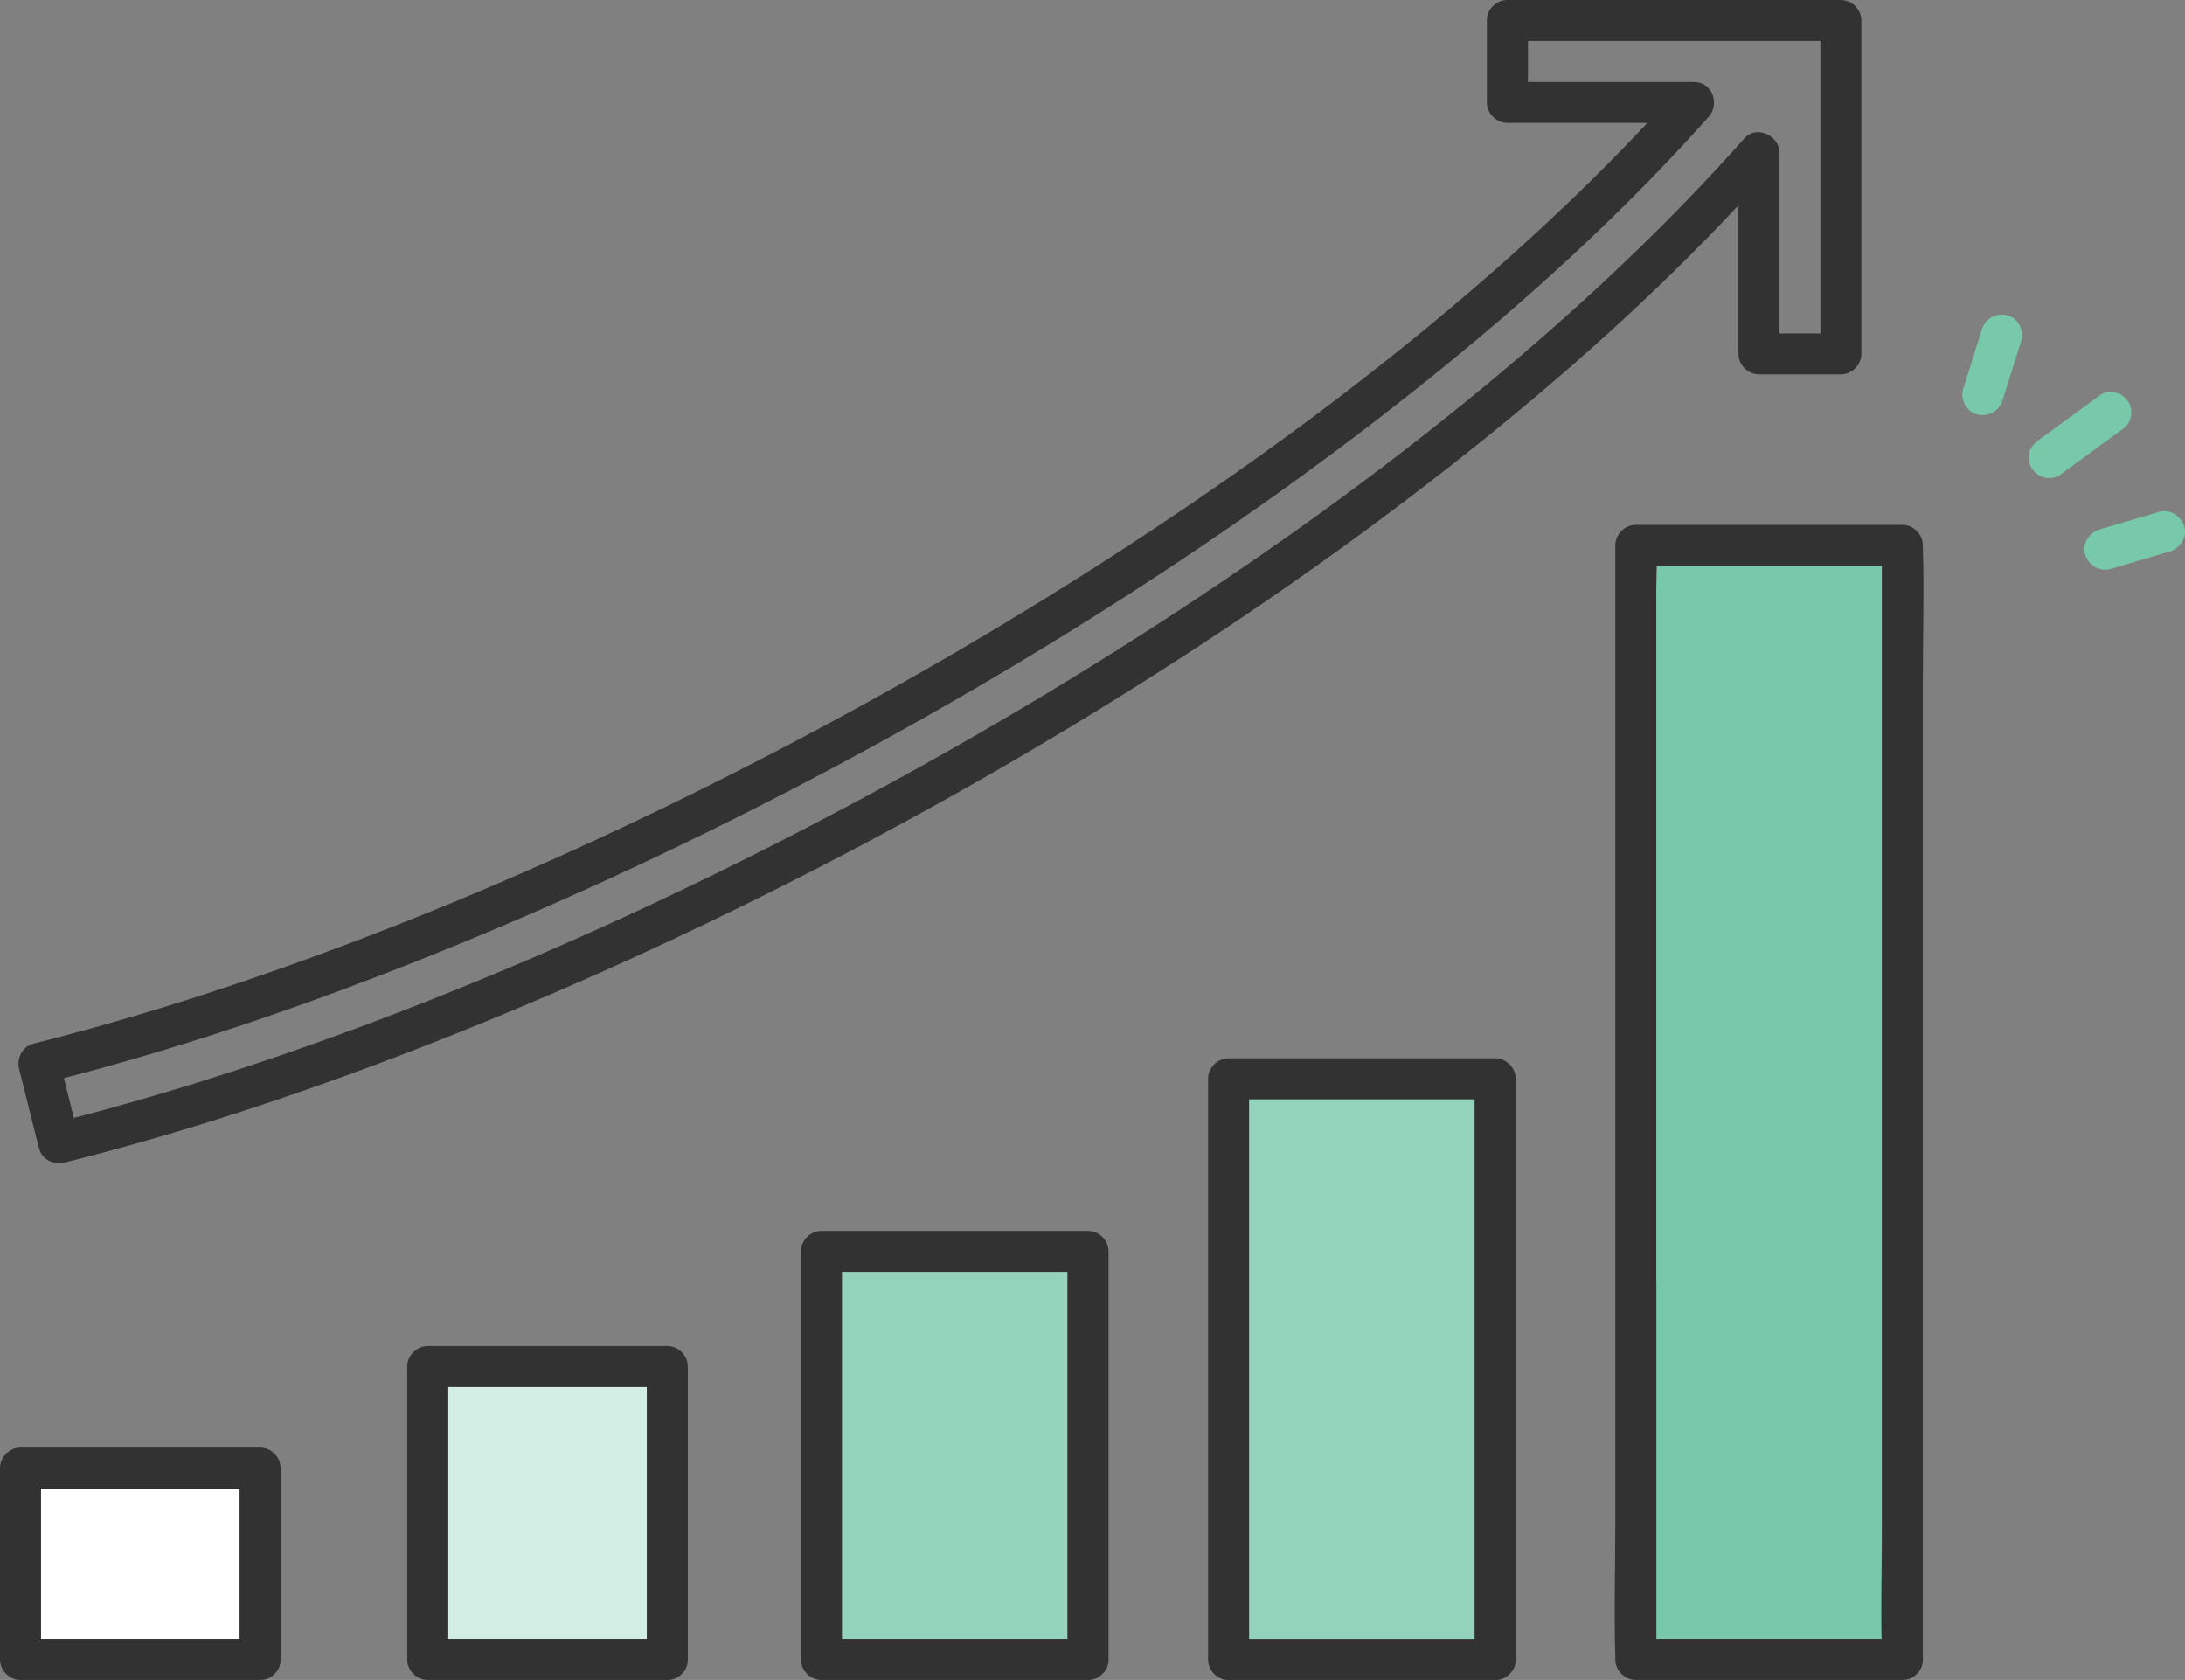
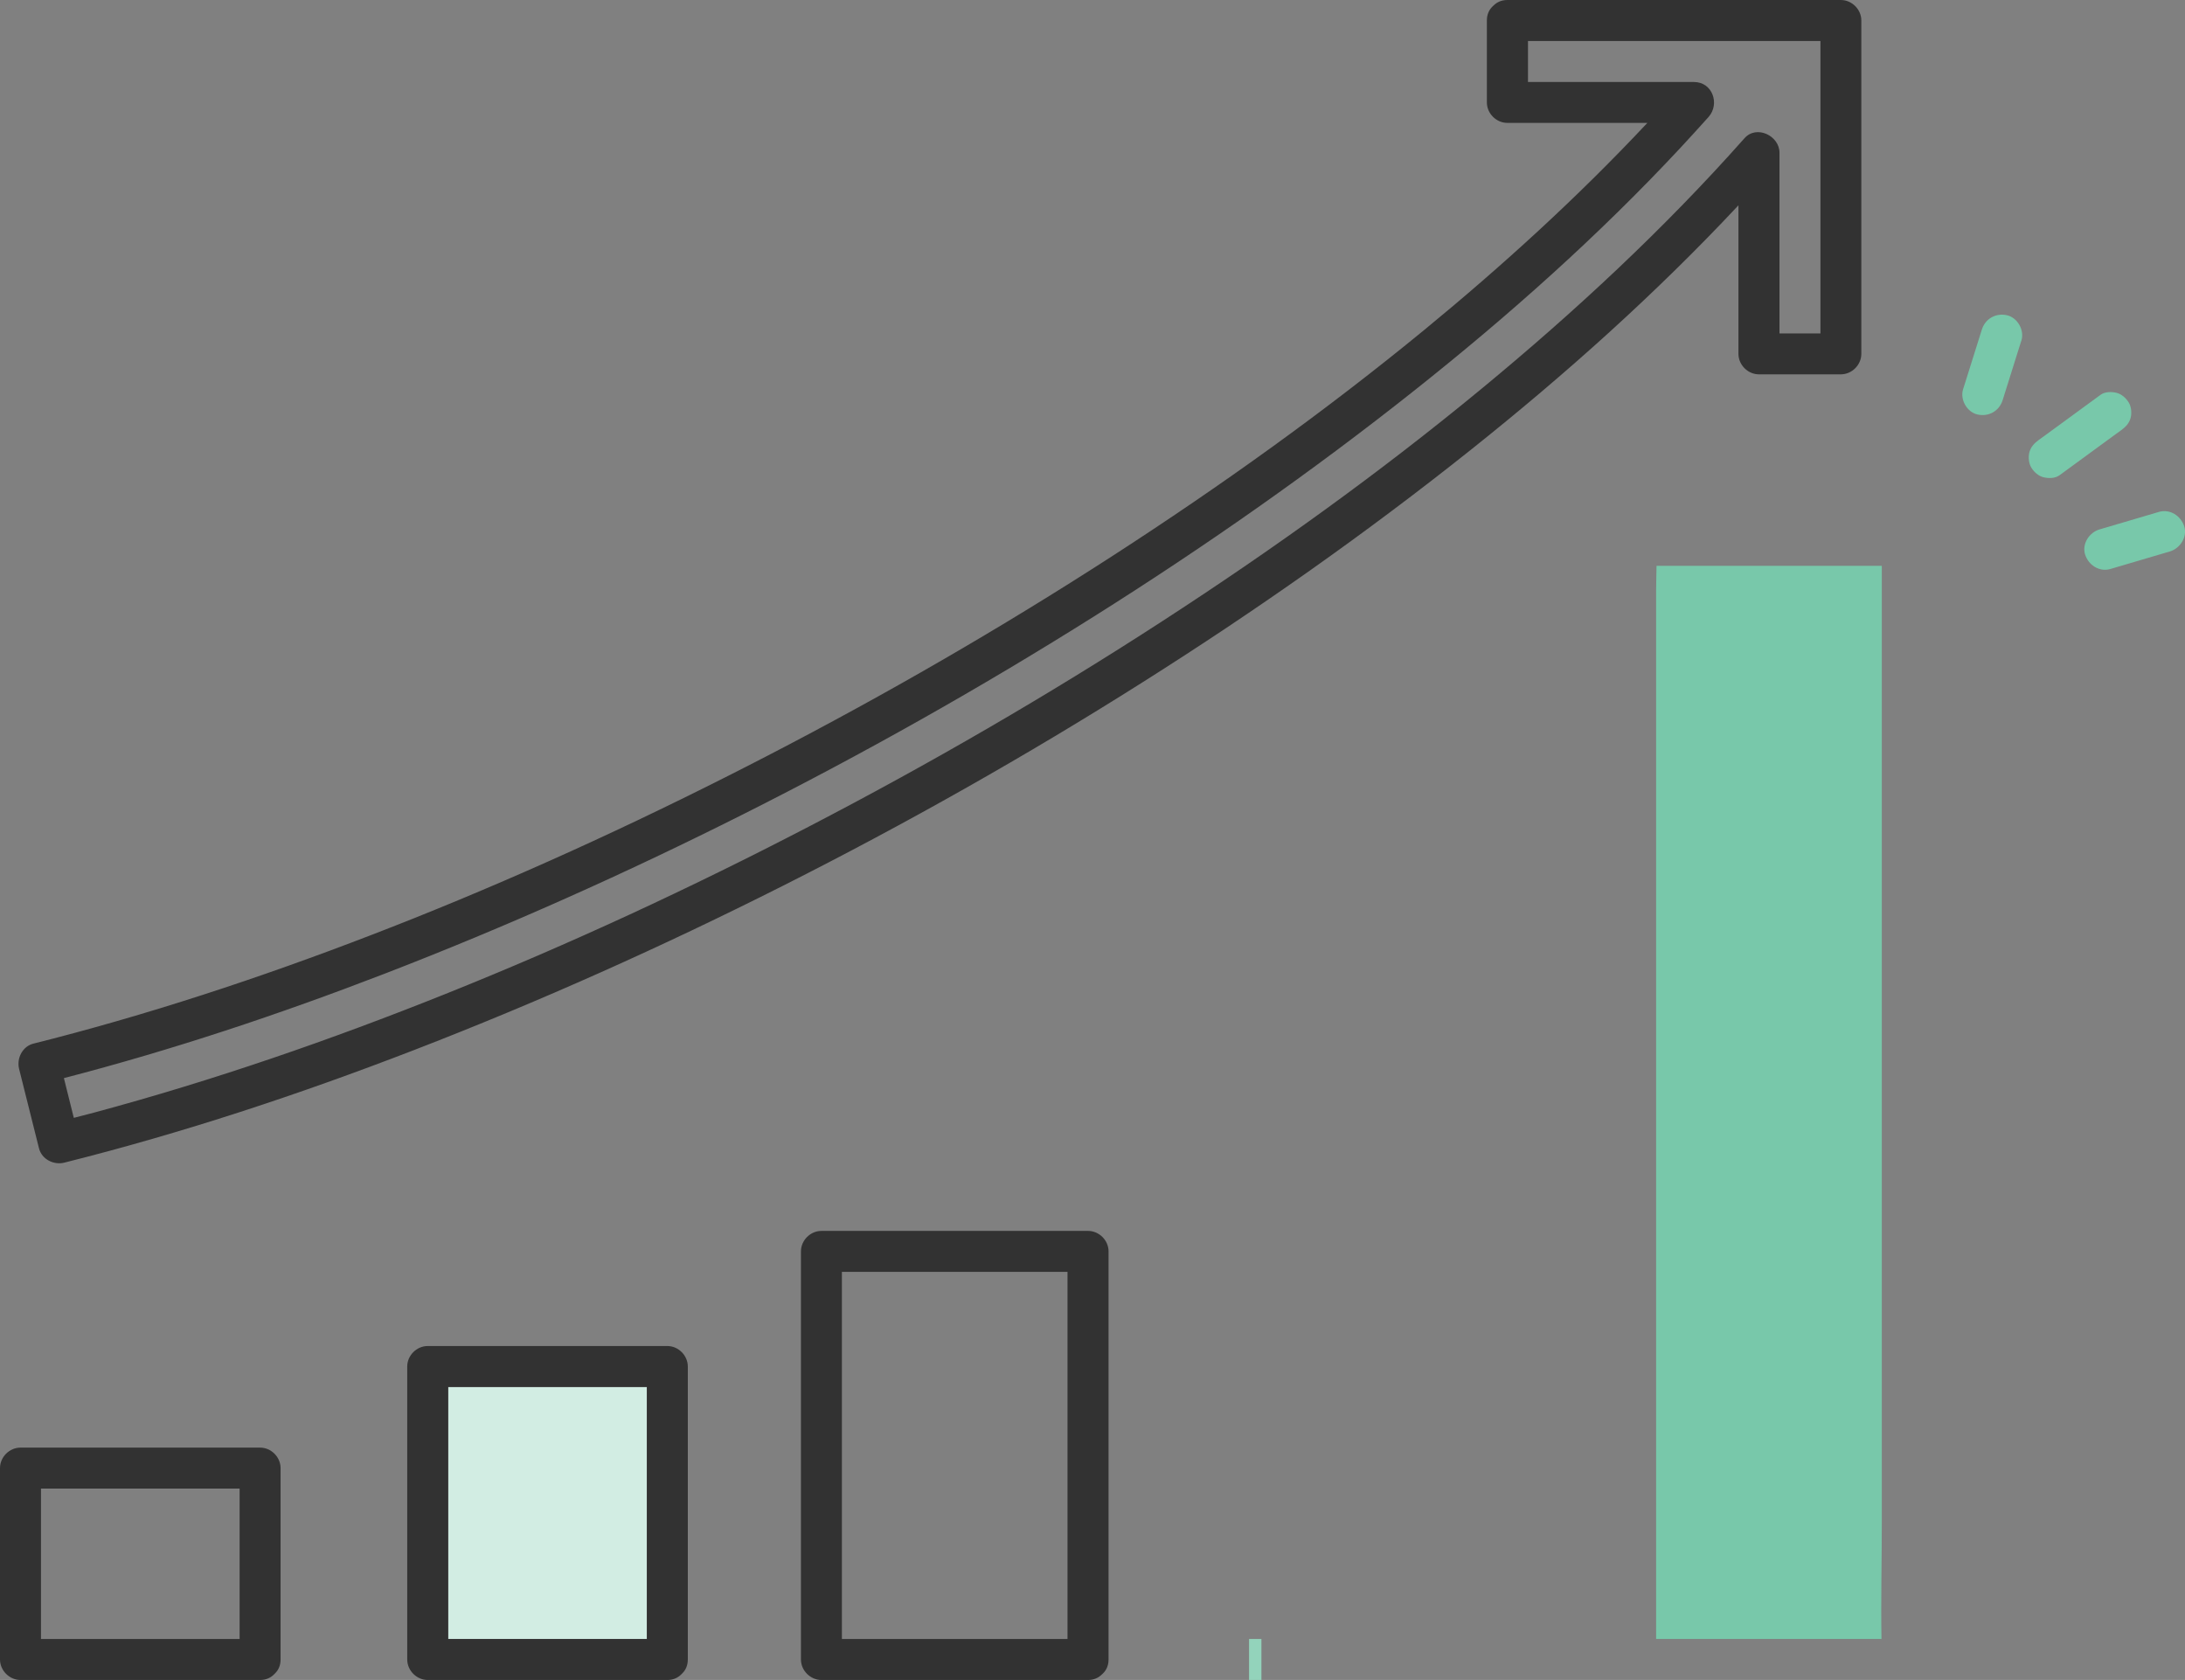
<svg xmlns="http://www.w3.org/2000/svg" id="Layer_2" viewBox="0 0 266.72 205.05">
  <rect x="0" y="0" width="266.72" height="205.05" fill="#808080" stroke="none" />
  <defs>
    <style>.cls-1{fill:#fff;}.cls-2{fill:#93d3bb;}.cls-3{fill:#323232;}.cls-4{fill:#78c8aa;}.cls-5{fill:#d2ede3;}.cls-6{fill:none;}</style>
  </defs>
  <g id="_ƒŒƒCƒ__1">
    <path class="cls-6" d="m212.94,16.87c1.47-1.66,4.27-.3,4.27,1.77v22.06h5V5h-35.7v5h20.27c2.26,0,3.17,2.69,1.77,4.27-1.12,1.26-2.26,2.51-3.42,3.75-9.99,10.72-20.98,20.5-32.45,29.6-12.54,9.96-25.69,19.15-39.24,27.67-13.85,8.71-28.14,16.75-42.76,24.1-14.28,7.18-28.89,13.72-43.8,19.47-12.79,4.93-25.82,9.28-39.09,12.72.4,1.62.81,3.23,1.21,4.85.82-.21,1.65-.42,2.47-.64,14.57-3.91,28.86-8.86,42.87-14.47,15.11-6.05,29.89-12.91,44.33-20.41,14.77-7.67,29.2-16.03,43.17-25.08,13.5-8.75,26.59-18.15,39-28.39,11.41-9.41,22.28-19.51,32.1-30.58Z" />
    <path class="cls-5" d="m55.88,200.05h23.08v-30.76h-24.25v30.76h1.17Z" />
    <path class="cls-3" d="m81.46,164.29h-29.25c-1.35,0-2.5,1.15-2.5,2.5v35.76c0,1.35,1.15,2.5,2.5,2.5h29.25c.73,0,1.29-.27,1.69-.67.03-.02.06-.05.08-.08.02-.02.03-.03.05-.05.41-.4.68-.96.68-1.7v-35.76c0-1.35-1.15-2.5-2.5-2.5Zm-26.75,5h24.25v30.76h-24.25v-30.76Z" />
-     <path class="cls-1" d="m6.17,200.05h23.08v-18.36H5v18.36h1.17Z" />
    <path class="cls-3" d="m2.5,205.05h29.25c.73,0,1.29-.27,1.69-.67.03-.02.06-.05.08-.08.01-.02.03-.03.05-.05.41-.4.68-.96.68-1.7v-23.36c0-1.35-1.15-2.5-2.5-2.5H2.5c-1.35,0-2.5,1.15-2.5,2.5v23.36c0,1.35,1.15,2.5,2.5,2.5Zm2.5-23.36h24.25v18.36H5v-18.36Z" />
-     <path class="cls-2" d="m153.98,200.05h26.03v-65.89h-27.54v65.89h1.51Z" />
-     <path class="cls-3" d="m182.51,129.17h-32.54c-1.35,0-2.5,1.15-2.5,2.5v70.89c0,1.35,1.15,2.5,2.5,2.5h32.54c.73,0,1.29-.27,1.69-.67.03-.02.06-.05.09-.08.01-.02.03-.03.05-.05.41-.4.68-.96.68-1.7v-70.89c0-1.35-1.15-2.5-2.5-2.5Zm-30.04,11.25v-6.25h27.54v65.89h-27.54v-59.64Z" />
-     <path class="cls-2" d="m104.28,200.05h26.03v-44.81h-27.54v44.81h1.51Z" />
+     <path class="cls-2" d="m153.98,200.05h26.03h-27.54v65.89h1.51Z" />
    <path class="cls-3" d="m132.81,150.24h-32.54c-1.35,0-2.5,1.15-2.5,2.5v49.81c0,1.35,1.15,2.5,2.5,2.5h32.54c.73,0,1.29-.27,1.69-.67.03-.02.06-.05.09-.08.01-.02.03-.03.05-.05.41-.4.68-.96.68-1.7v-49.81c0-1.35-1.15-2.5-2.5-2.5Zm-30.04,8.71v-3.71h27.54v44.81h-27.54v-41.1Z" />
    <path class="cls-4" d="m203.68,200.05h25.99c-.08-4.75.04-9.52.04-14.26v-116.73h-27.5c-.01,1.01-.05,2.02-.05,3.02v127.97h1.51Z" />
-     <path class="cls-3" d="m232.22,205.05c.73,0,1.29-.27,1.69-.67.03-.02.06-.05.08-.08.02-.02.03-.03.05-.05.41-.4.68-.96.68-1.7v-119.23c0-5.5.17-11.03,0-16.52,0-.08,0-.16,0-.24,0-1.35-1.15-2.5-2.5-2.5h-32.54c-1.35,0-2.5,1.15-2.5,2.5v119.23c0,5.5-.17,11.02,0,16.52,0,.08,0,.16,0,.24,0,1.35,1.15,2.5,2.5,2.5h32.54Zm-30.04-48.6v-84.37c0-1,.04-2.01.05-3.02h27.5v116.73c0,4.74-.12,9.51-.04,14.26h-27.5v-43.6Z" />
    <path class="cls-3" d="m212.21,25.07v18.12c0,1.35,1.15,2.5,2.5,2.5h10c1.35,0,2.5-1.15,2.5-2.5V2.5c0-1.35-1.15-2.5-2.5-2.5h-40.7c-.73,0-1.29.27-1.69.67-.03.02-.06.05-.09.08-.01.02-.03.03-.05.05-.41.4-.68.96-.68,1.7v10c0,1.35,1.15,2.5,2.5,2.5h17.09c-8.47,9.04-17.65,17.4-27.22,25.26-12.11,9.94-24.88,19.07-38.03,27.57-13.63,8.81-27.7,16.93-42.11,24.39-14.08,7.29-28.48,13.97-43.2,19.86-13.57,5.42-27.41,10.22-41.52,14.02-1.64.44-3.28.87-4.93,1.28-1.33.33-2.07,1.79-1.75,3.08.81,3.23,1.62,6.47,2.43,9.7.33,1.33,1.79,2.07,3.08,1.75,14.49-3.63,28.71-8.34,42.64-13.72,15.36-5.93,30.42-12.68,45.12-20.09,14.99-7.56,29.63-15.82,43.82-24.79,13.89-8.77,27.36-18.23,40.21-28.48,11.5-9.17,22.51-19.01,32.57-29.76Zm-113.53,75.85c-14.44,7.5-29.22,14.36-44.33,20.41-14.01,5.61-28.3,10.55-42.87,14.47-.82.22-1.65.43-2.47.64-.4-1.62-.81-3.23-1.21-4.85,13.27-3.44,26.31-7.79,39.09-12.72,14.91-5.75,29.52-12.29,43.8-19.47,14.62-7.35,28.91-15.39,42.76-24.1,13.56-8.53,26.7-17.72,39.24-27.67,11.47-9.1,22.46-18.88,32.45-29.6,1.15-1.24,2.29-2.49,3.42-3.75,1.41-1.58.49-4.27-1.77-4.27h-20.27v-5h35.7v35.69h-5v-22.06c0-2.07-2.8-3.43-4.27-1.77-9.82,11.07-20.69,21.17-32.1,30.58-12.41,10.24-25.5,19.64-39,28.39-13.97,9.06-28.39,17.41-43.17,25.08Z" />
    <path class="cls-4" d="m241.38,50.59c1.36.31,2.66-.41,3.08-1.75.67-2.12,1.33-4.25,2-6.37.1-.3.19-.61.29-.91.39-1.25-.46-2.78-1.75-3.08-1.36-.31-2.66.41-3.08,1.75-.67,2.12-1.33,4.25-2,6.37-.1.3-.19.61-.29.91-.39,1.25.46,2.78,1.75,3.08Z" />
    <path class="cls-4" d="m249.47,58.26c.62.14,1.39.14,1.93-.25,2.2-1.61,4.39-3.21,6.59-4.82.31-.23.62-.46.94-.68.54-.4.96-.82,1.15-1.49.16-.6.09-1.4-.25-1.93-.34-.53-.86-1-1.49-1.15-.62-.14-1.39-.14-1.93.25-2.2,1.61-4.39,3.21-6.59,4.82-.31.23-.62.46-.94.68-.54.4-.96.82-1.15,1.49-.16.6-.09,1.4.25,1.93.34.53.86,1,1.49,1.15Z" />
    <path class="cls-4" d="m256.28,64.62c-1.25.37-2.17,1.77-1.75,3.08.41,1.27,1.73,2.14,3.08,1.75,2.11-.62,4.22-1.25,6.34-1.87.31-.09.61-.18.92-.27,1.25-.37,2.17-1.77,1.75-3.08-.41-1.27-1.73-2.14-3.08-1.75-2.11.62-4.23,1.25-6.34,1.87-.31.09-.61.18-.92.27Z" />
  </g>
</svg>